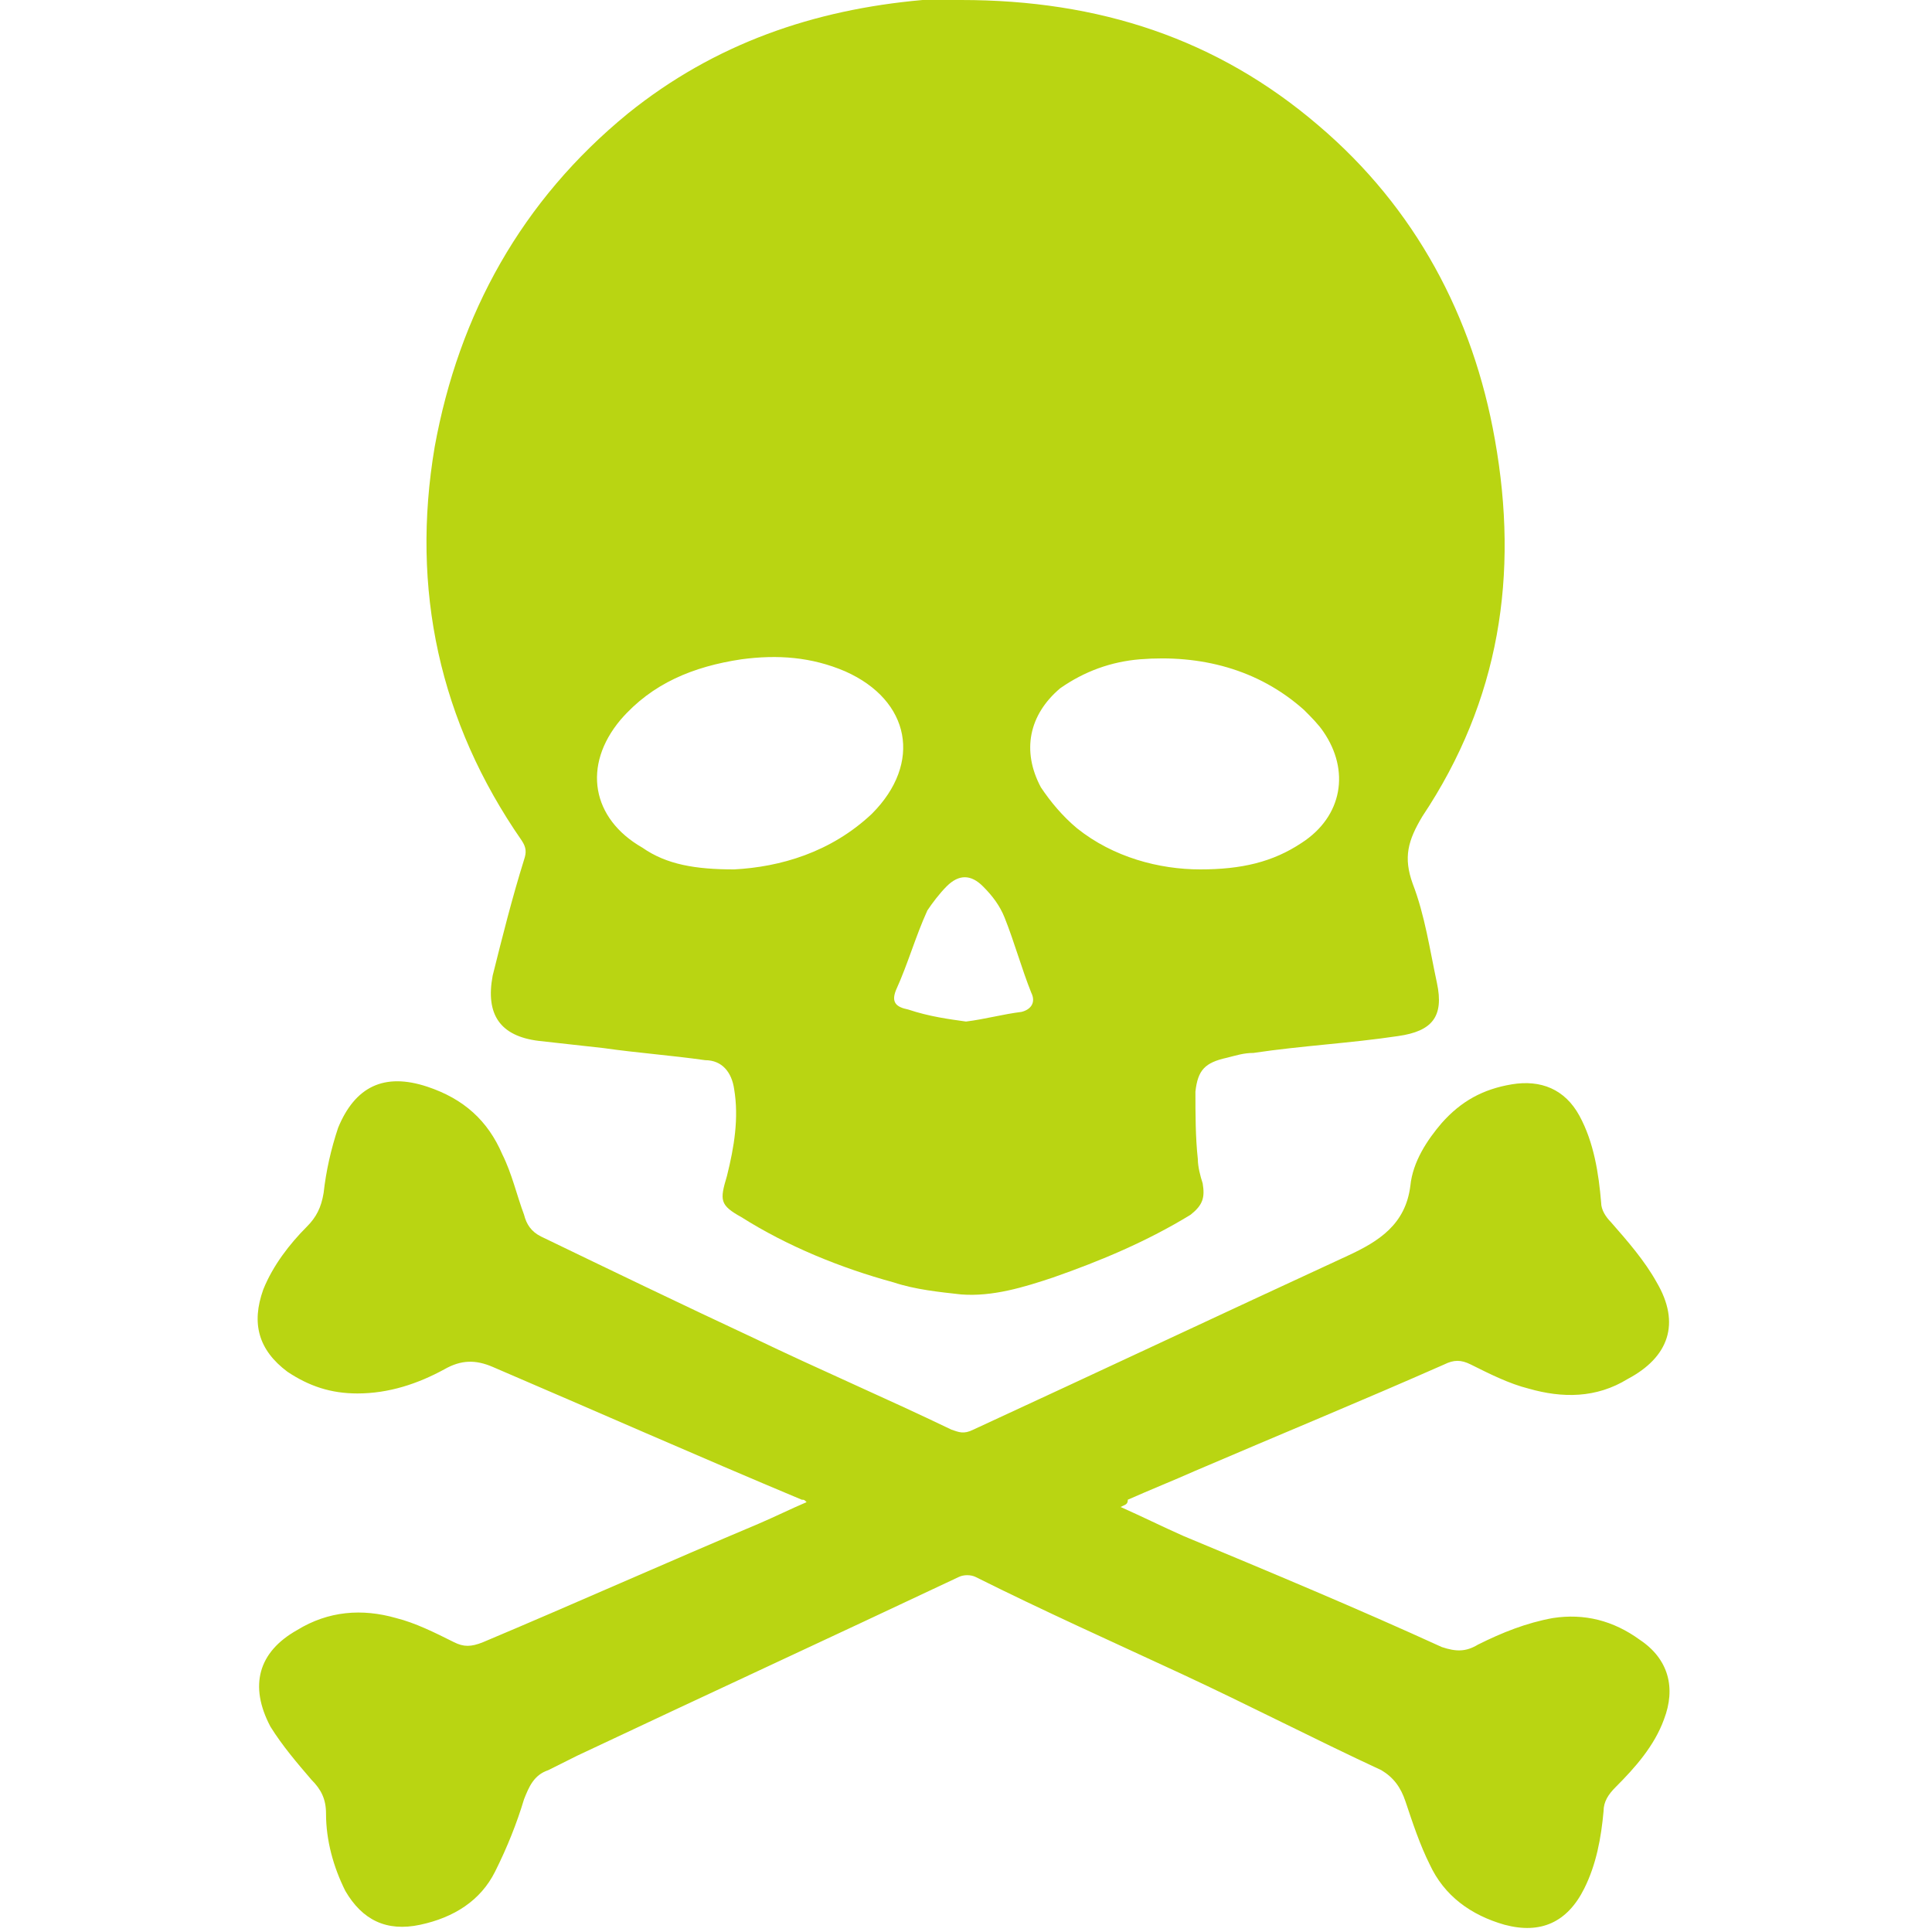
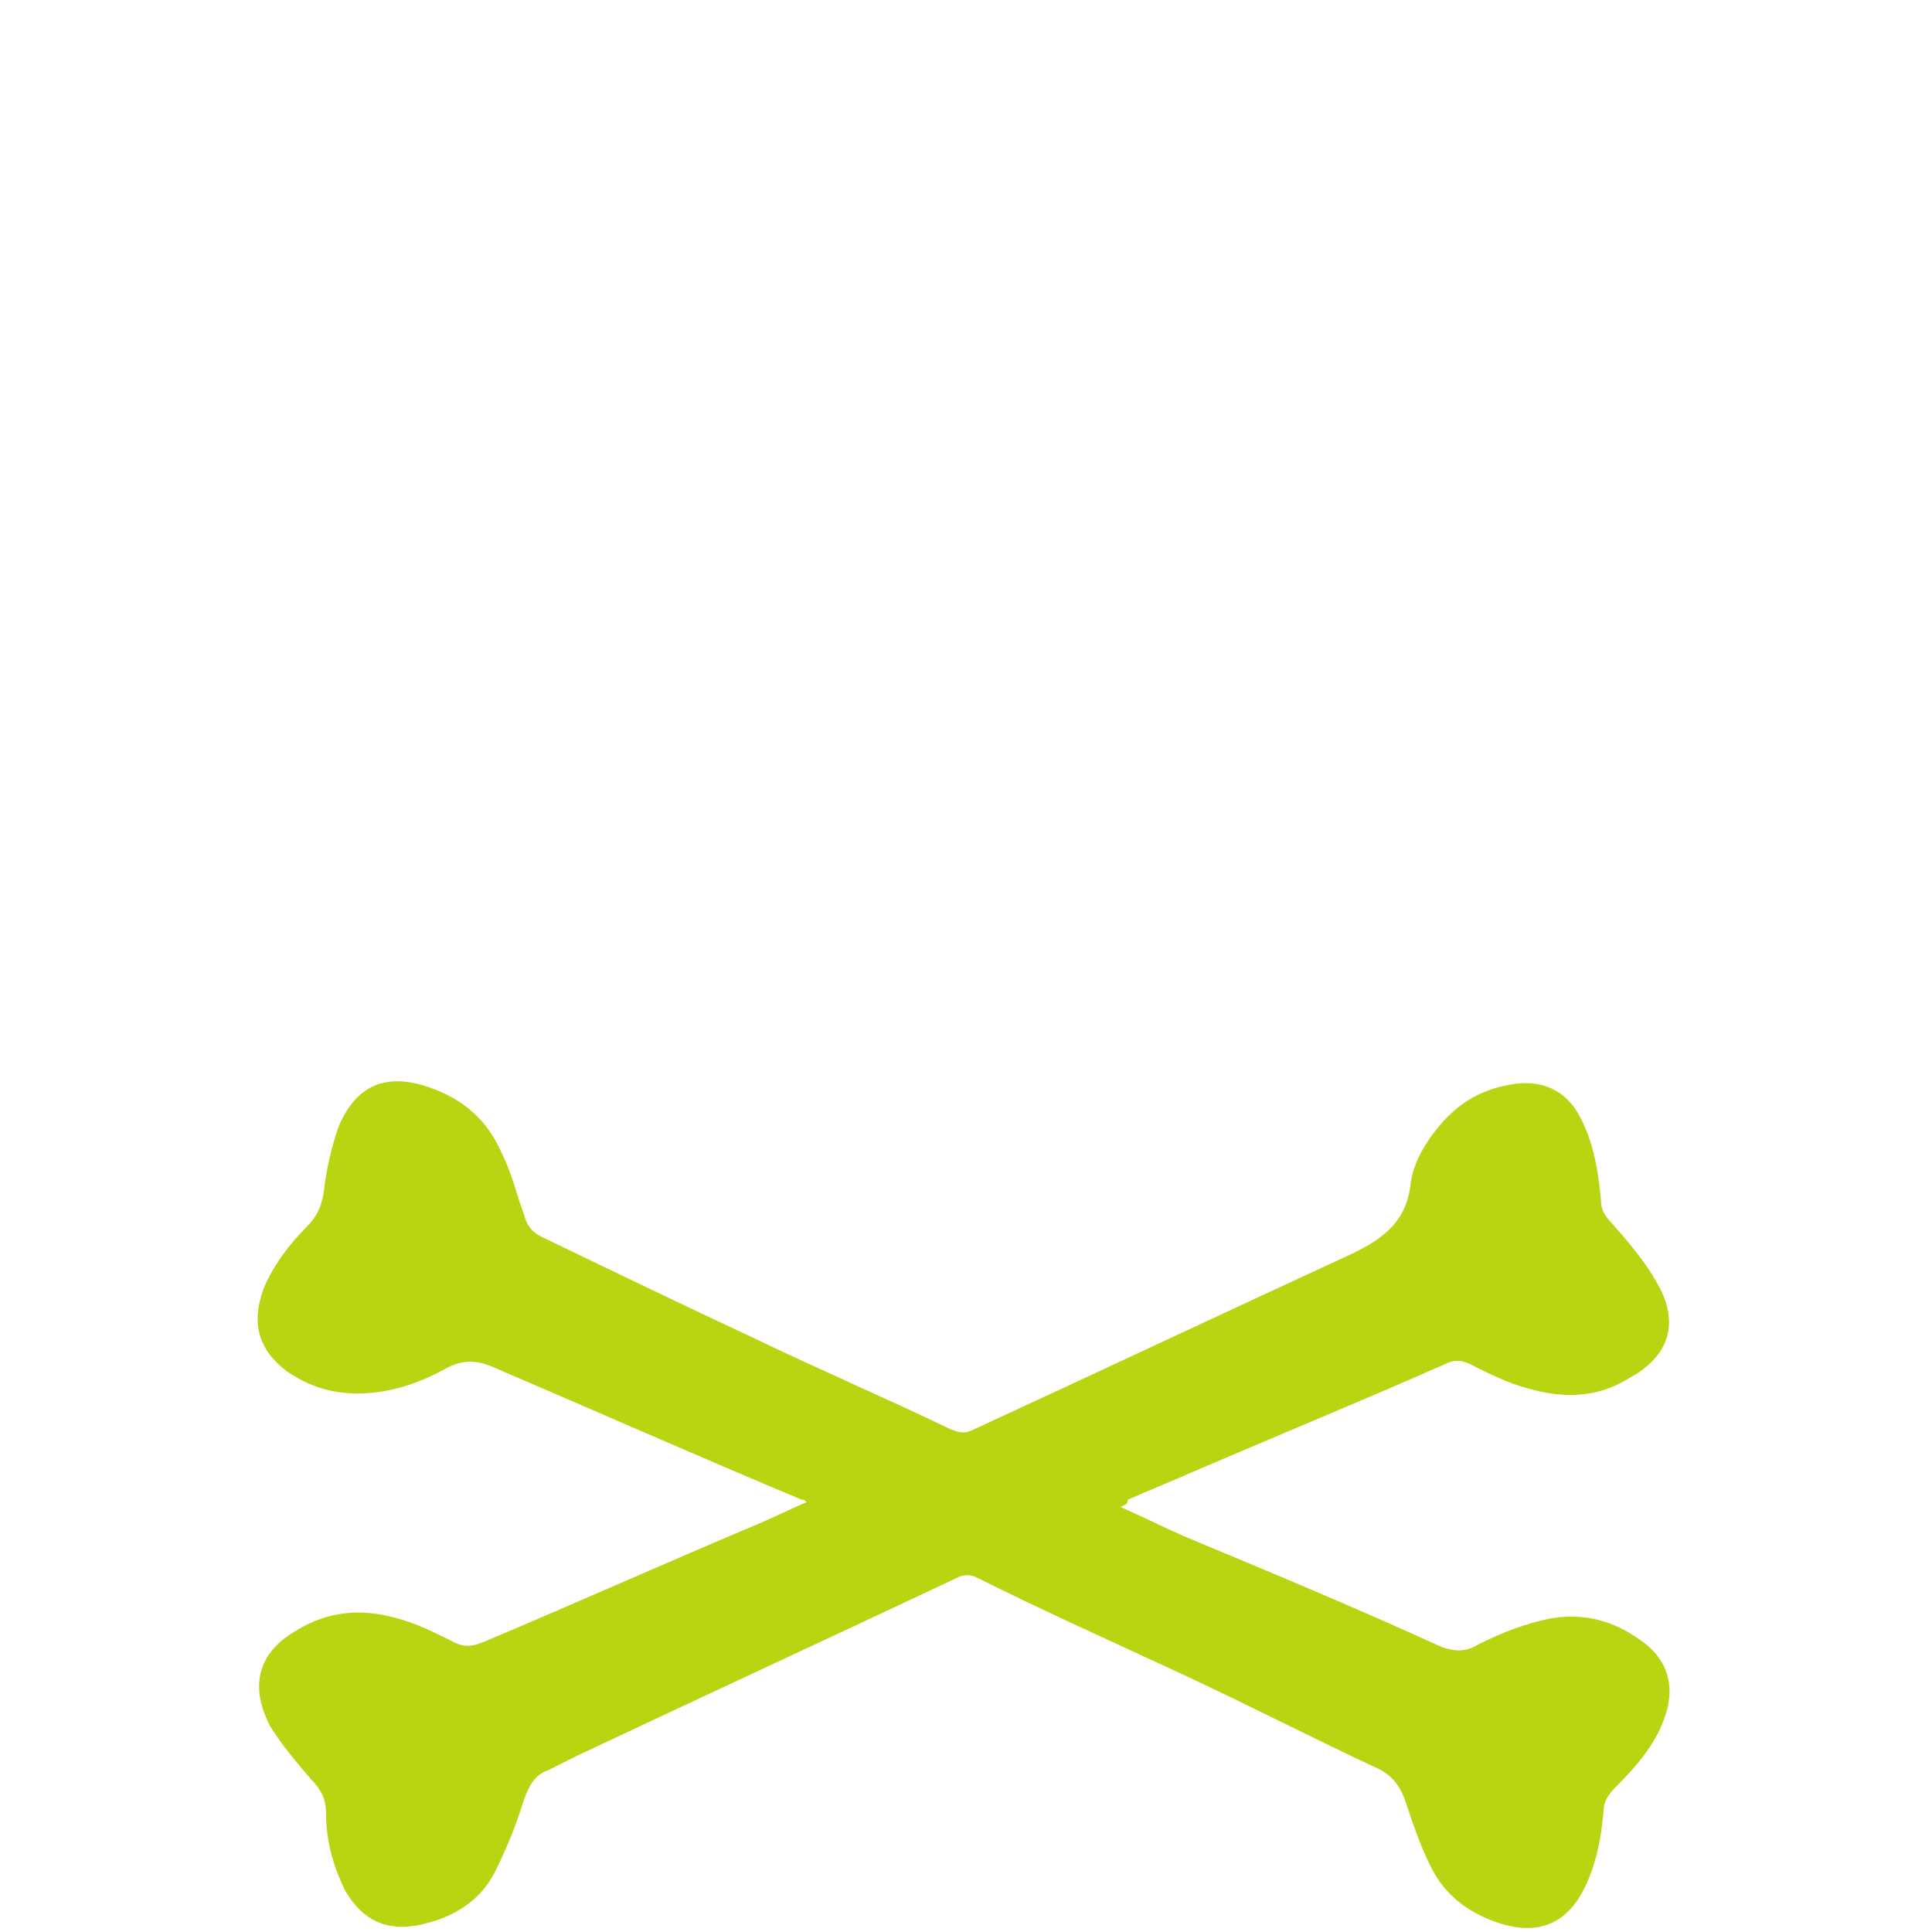
<svg xmlns="http://www.w3.org/2000/svg" version="1.1" id="Layer_1" x="0px" y="0px" viewBox="0 0 80 80" style="enable-background:new 0 0 80 80;" xml:space="preserve">
  <style type="text/css">
	.st0{fill:#B9D512;}
</style>
  <g id="_x32_oX1g1_1_">
    <g>
      <g>
-         <path class="st0" d="M39.8,0c5.7,0,10.6,1.6,14.8,5.2c4,3.4,6.4,7.9,7.3,13c1,5.6,0.2,10.8-3,15.6c-0.6,1-0.8,1.7-0.4,2.8     c0.5,1.3,0.7,2.7,1,4.1c0.3,1.4-0.2,2-1.6,2.2c-2,0.3-4,0.4-6,0.7c-0.4,0-0.7,0.1-1.1,0.2c-0.9,0.2-1.2,0.5-1.3,1.4     c0,0.9,0,1.9,0.1,2.8c0,0.3,0.1,0.7,0.2,1c0.1,0.6,0,0.9-0.5,1.3c-1.8,1.1-3.7,1.9-5.7,2.6c-1.2,0.4-2.5,0.8-3.8,0.7     c-0.9-0.1-1.9-0.2-2.8-0.5c-2.2-0.6-4.4-1.5-6.3-2.7c-0.9-0.5-0.9-0.7-0.6-1.7c0.3-1.2,0.5-2.4,0.3-3.6c-0.1-0.7-0.5-1.2-1.2-1.2     c-1.4-0.2-2.8-0.3-4.2-0.5c-0.9-0.1-1.8-0.2-2.7-0.3c-1.6-0.2-2.2-1.1-1.9-2.7c0.4-1.6,0.8-3.2,1.3-4.8c0.1-0.3,0.1-0.5-0.1-0.8     C18.2,29.9,17,24.4,18,18.5C19,13,21.6,8.3,26,4.7c3.6-2.9,7.7-4.3,12.2-4.7C38.8,0,39.4,0,39.8,0z M30.4,36     c1.9-0.1,4-0.7,5.7-2.3c2.1-2.1,1.6-4.7-1.1-5.9c0,0,0,0,0,0c-1.4-0.6-2.8-0.7-4.3-0.5c-2,0.3-3.7,1-5,2.5     c-1.6,1.9-1.2,4.1,0.9,5.3C27.6,35.8,28.8,36,30.4,36z M49.7,36c1.7,0,3-0.3,4.2-1.1c1.7-1.1,2-3,0.9-4.6     c-0.2-0.3-0.5-0.6-0.8-0.9c-1.9-1.7-4.3-2.3-6.8-2.1c-1.2,0.1-2.3,0.5-3.3,1.2c-1.3,1.1-1.6,2.6-0.8,4.1c0.4,0.6,0.9,1.2,1.5,1.7     C46.1,35.5,48,36,49.7,36z M40,42.3c0.8-0.1,1.5-0.3,2.3-0.4c0.4-0.1,0.6-0.4,0.4-0.8c-0.4-1-0.7-2.1-1.1-3.1     c-0.2-0.5-0.5-0.9-0.9-1.3c-0.5-0.5-1-0.5-1.5,0c-0.3,0.3-0.6,0.7-0.8,1c-0.5,1.1-0.8,2.2-1.3,3.3c-0.2,0.5,0,0.7,0.5,0.8     C38.5,42.1,39.3,42.2,40,42.3z" />
        <path class="st0" d="M46.4,62.4c0.9,0.4,1.7,0.8,2.6,1.2c3.6,1.5,7.2,3,10.7,4.6c0.6,0.2,1,0.2,1.5-0.1c1-0.5,2-0.9,3.1-1.1     c1.3-0.2,2.5,0.1,3.6,0.9c1.2,0.8,1.5,2,1,3.3c-0.4,1.1-1.2,2-2,2.8c-0.3,0.3-0.5,0.6-0.5,1c-0.1,1.1-0.3,2.2-0.8,3.2     c-0.7,1.4-1.8,1.9-3.3,1.5c-1.4-0.4-2.5-1.2-3.1-2.5c-0.4-0.8-0.7-1.7-1-2.6c-0.2-0.6-0.5-1-1-1.3c-2.8-1.3-5.5-2.7-8.3-4     c-2.8-1.3-5.7-2.6-8.5-4c-0.2-0.1-0.5-0.1-0.7,0c-5.3,2.5-10.5,4.9-15.8,7.4c-0.4,0.2-0.8,0.4-1.2,0.6c-0.6,0.2-0.8,0.7-1,1.2     c-0.3,1-0.7,2-1.2,3c-0.6,1.2-1.7,1.9-3.1,2.2c-1.4,0.3-2.4-0.2-3.1-1.4c-0.5-1-0.8-2.1-0.8-3.2c0-0.6-0.2-1-0.6-1.4     c-0.6-0.7-1.2-1.4-1.7-2.2c-0.9-1.7-0.5-3.1,1.1-4c1.3-0.8,2.7-0.9,4.1-0.5c0.8,0.2,1.6,0.6,2.4,1c0.4,0.2,0.7,0.2,1.2,0     c3.8-1.6,7.6-3.3,11.4-4.9c0.7-0.3,1.3-0.6,2-0.9c-0.1-0.1-0.1-0.1-0.2-0.1c-4.3-1.8-8.6-3.7-12.8-5.5c-0.7-0.3-1.3-0.3-2,0.1     c-1.1,0.6-2.3,1-3.6,1c-1.1,0-2-0.3-2.9-0.9c-1.2-0.9-1.5-2-1-3.4c0.4-1,1.1-1.9,1.8-2.6c0.4-0.4,0.6-0.8,0.7-1.4     c0.1-0.9,0.3-1.8,0.6-2.7c0.7-1.7,1.9-2.3,3.7-1.7c1.5,0.5,2.5,1.4,3.1,2.8c0.4,0.8,0.6,1.7,0.9,2.5c0.1,0.4,0.3,0.7,0.7,0.9     c2.9,1.4,5.8,2.8,8.8,4.2c2.7,1.3,5.5,2.5,8.2,3.8c0.3,0.1,0.5,0.2,0.9,0c5.2-2.4,10.3-4.8,15.5-7.2c1.3-0.6,2.4-1.3,2.6-2.9     c0.1-1,0.7-1.9,1.3-2.6c0.8-0.9,1.7-1.4,2.9-1.6c1.2-0.2,2.2,0.2,2.8,1.3c0.6,1.1,0.8,2.4,0.9,3.6c0,0.3,0.2,0.6,0.4,0.8     c0.7,0.8,1.4,1.6,1.9,2.5c1,1.7,0.5,3.1-1.2,4c-1.3,0.8-2.7,0.8-4.1,0.4c-0.8-0.2-1.6-0.6-2.4-1c-0.4-0.2-0.7-0.2-1.1,0     c-3.4,1.5-6.8,2.9-10.3,4.4c-0.9,0.4-1.9,0.8-2.8,1.2C46.7,62.3,46.6,62.3,46.4,62.4z" />
      </g>
    </g>
  </g>
</svg>